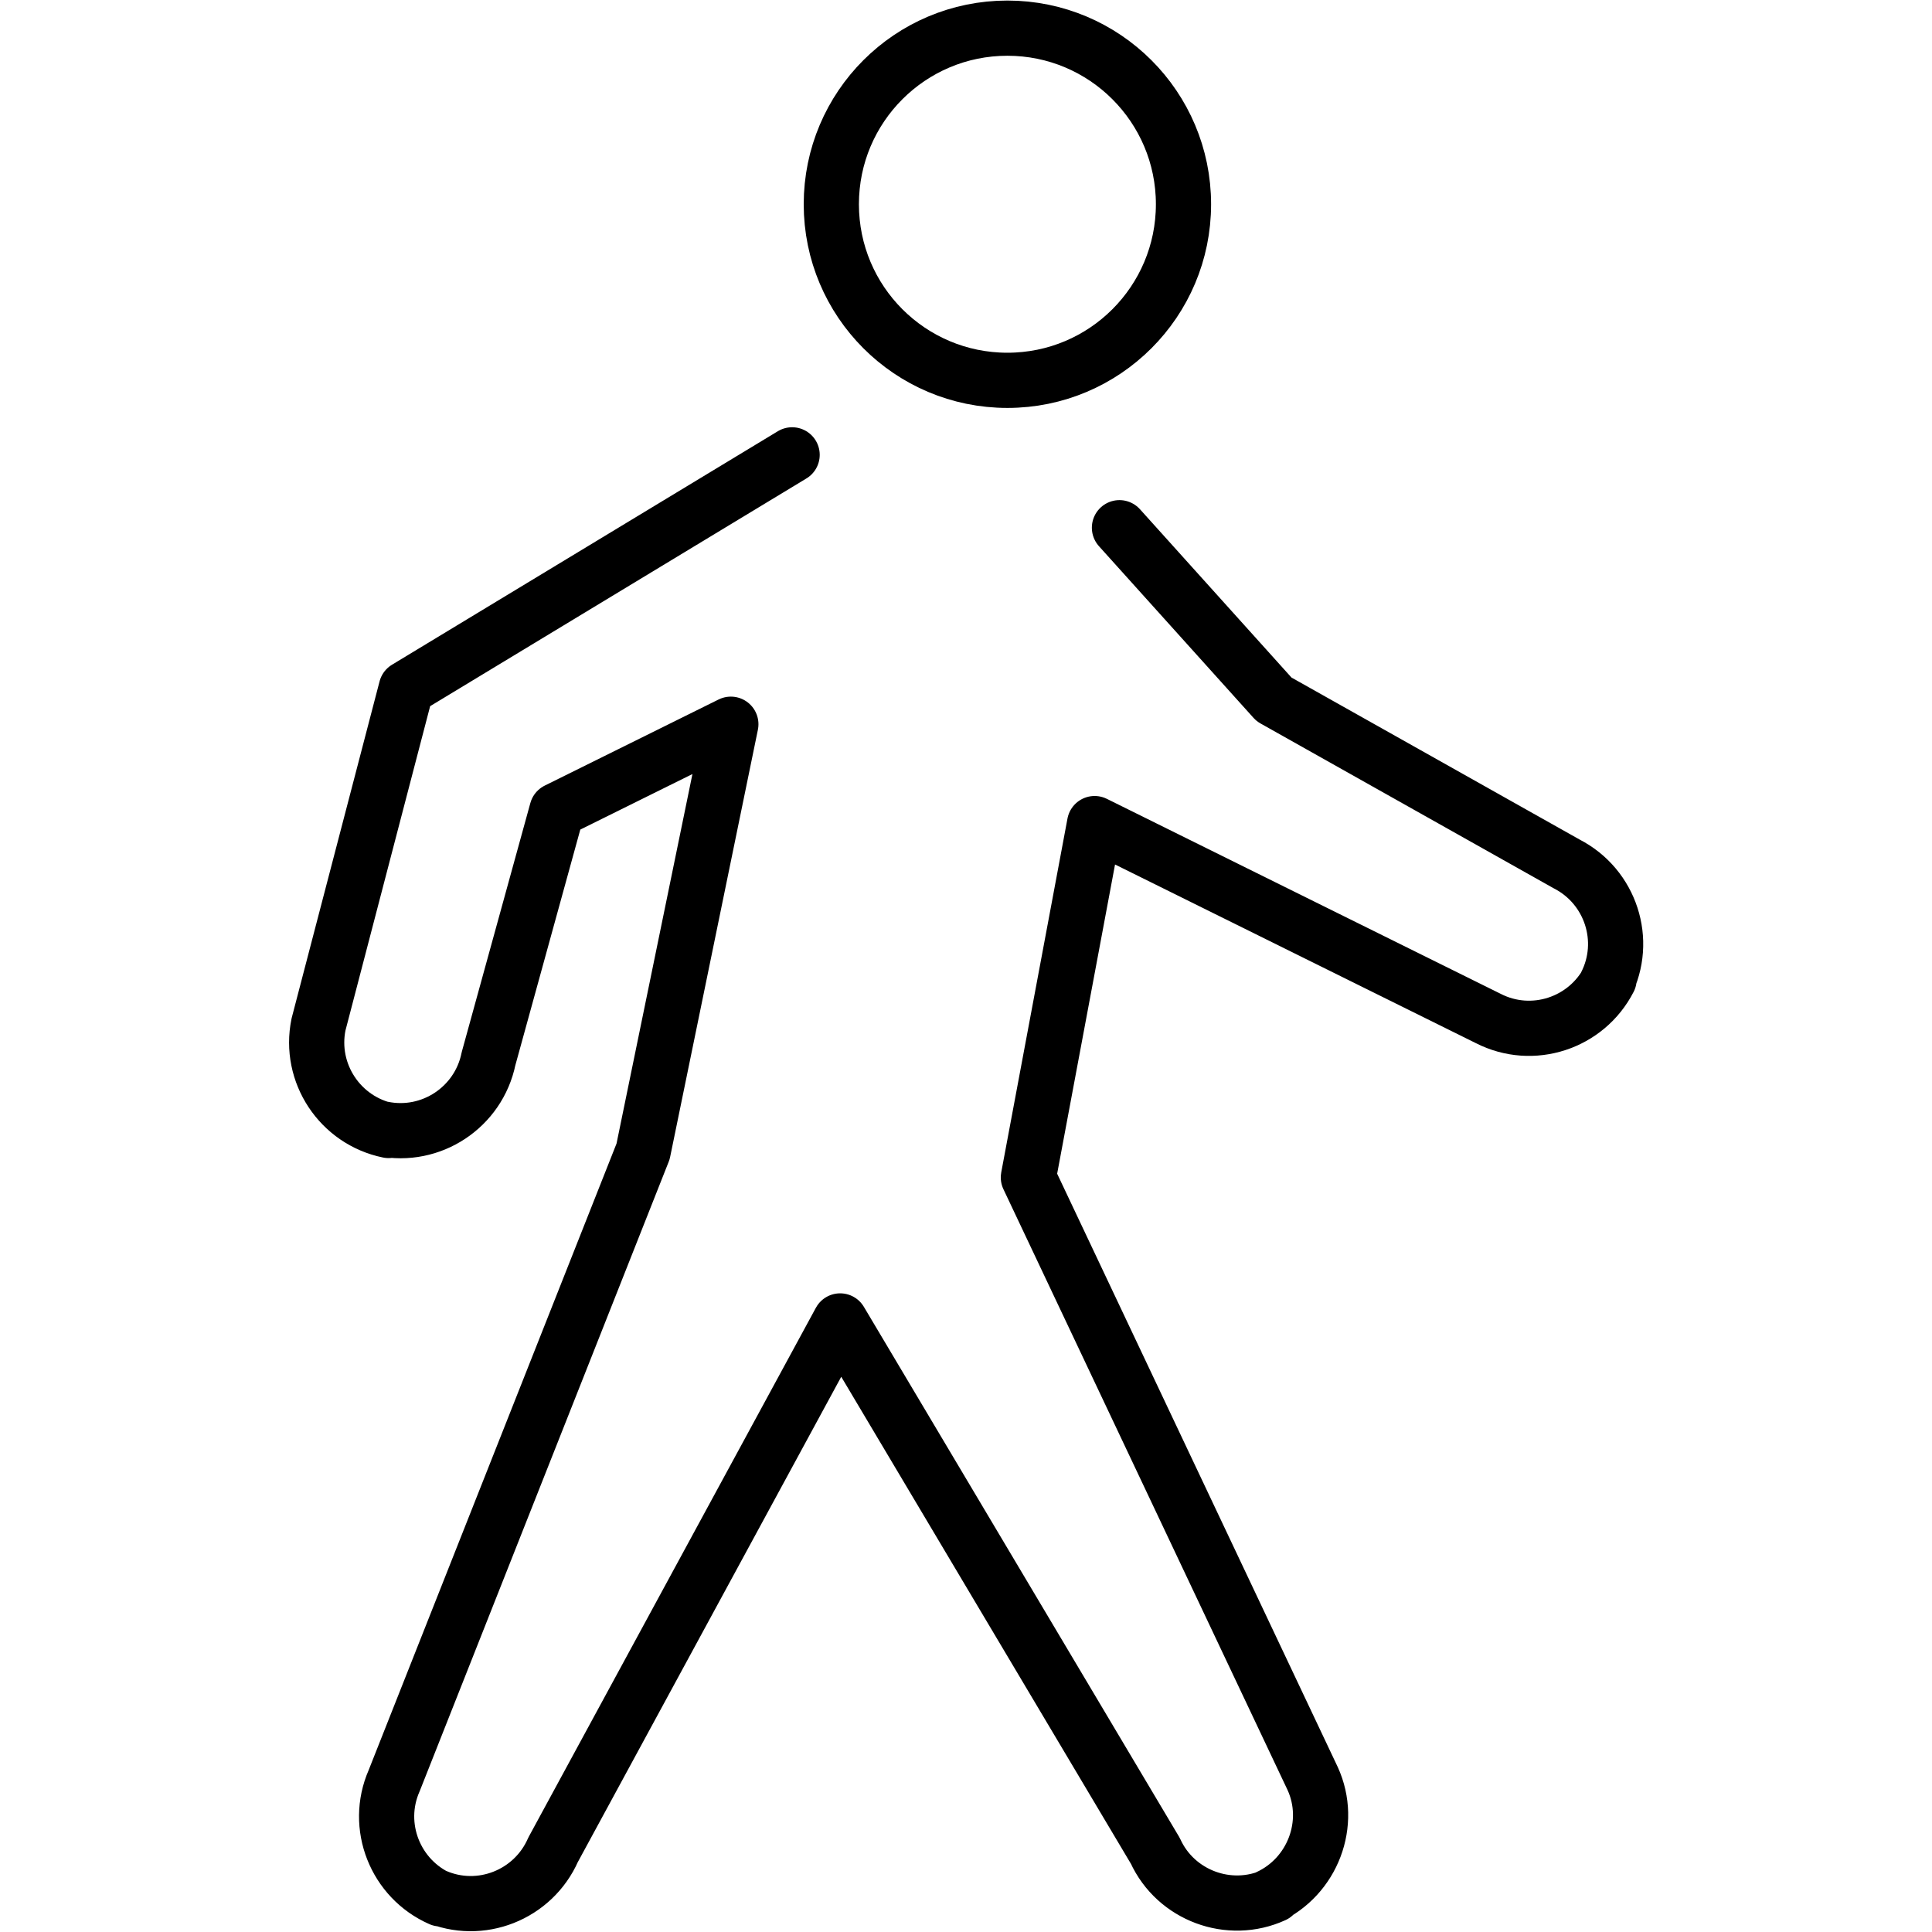
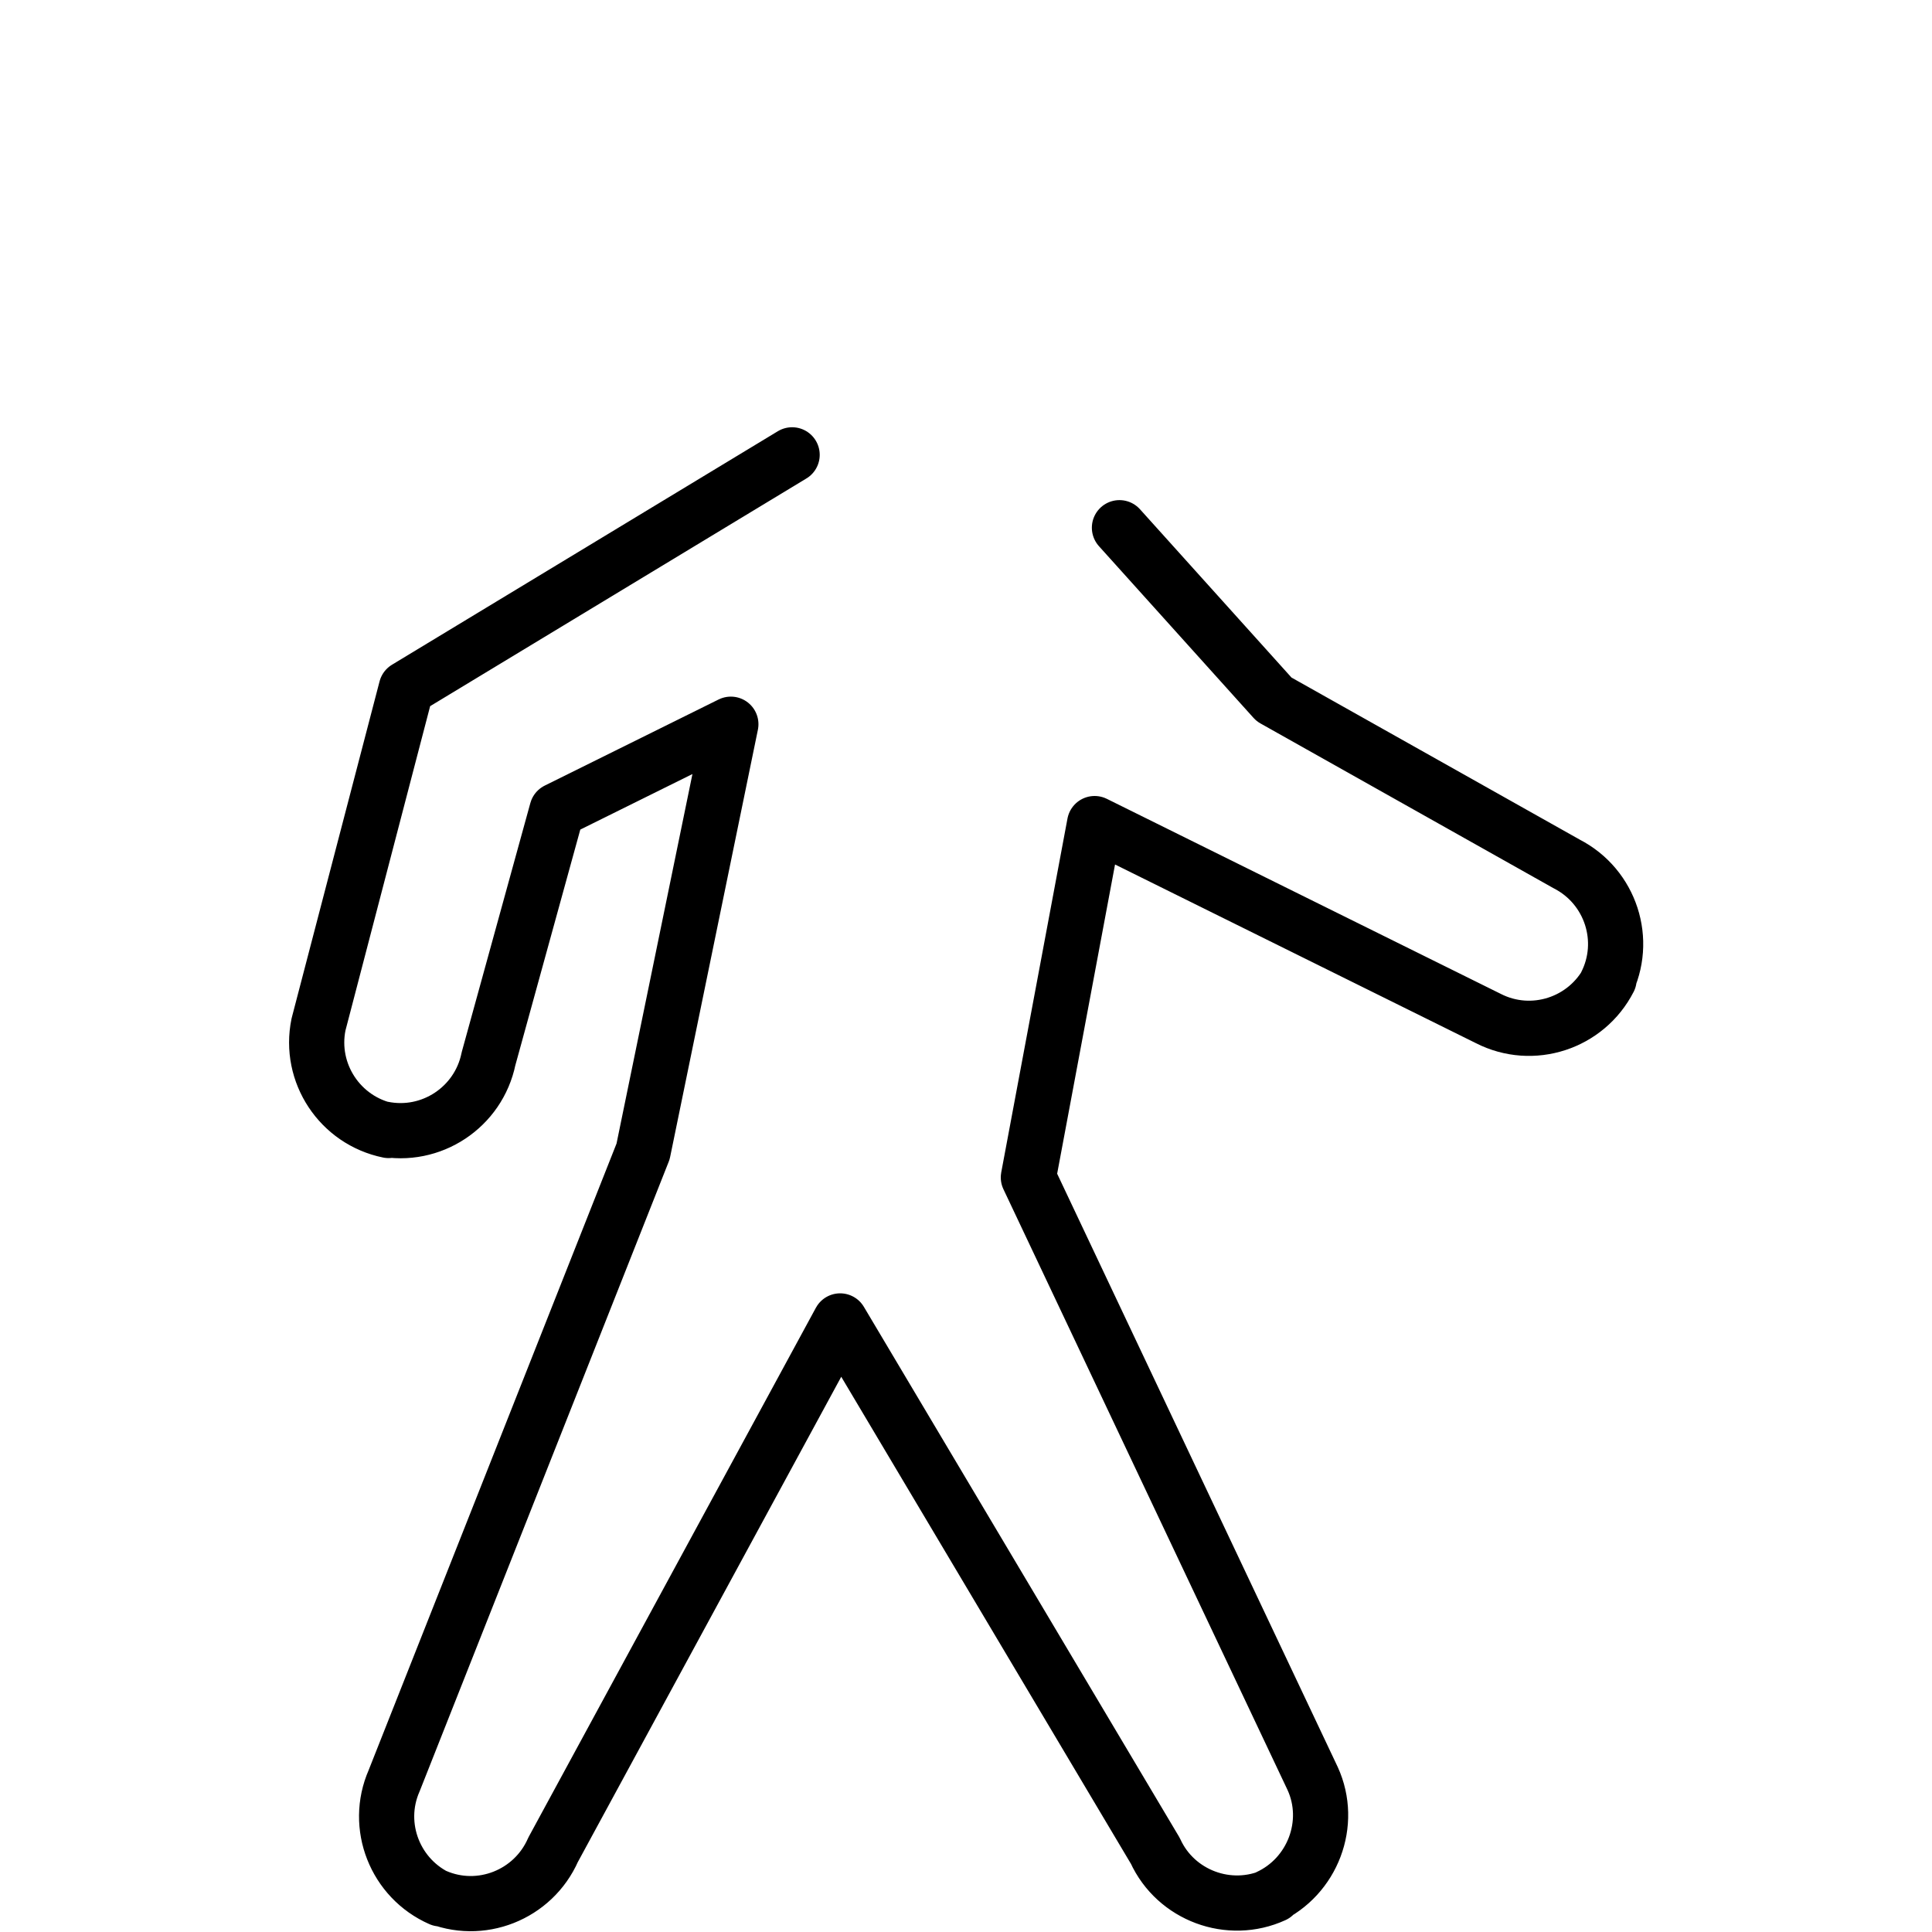
<svg xmlns="http://www.w3.org/2000/svg" version="1.1" id="Layer_1" x="0px" y="0px" viewBox="0 0 35 35" style="enable-background:new 0 0 35 35;" xml:space="preserve">
  <style type="text/css">
	.st0{fill:none;stroke:#000000;stroke-linecap:round;stroke-linejoin:round;stroke-miterlimit:10;}
</style>
  <g>
    <path class="st0" d="M14.35,8.24l-6.99,4.23l-1.59,6.09c-0.18,0.88,0.39,1.74,1.27,1.92l-0.11-0.03c0.88,0.18,1.74-0.39,1.92-1.27   l1.24-4.5l3.15-1.56l-1.59,7.74l-4.51,11.4c-0.36,0.82,0.02,1.78,0.84,2.14l-0.1-0.05c0.82,0.36,1.78-0.02,2.14-0.84l5.2-9.58   l5.71,9.6c0.37,0.81,1.34,1.17,2.15,0.8l-0.11,0.04c0.81-0.37,1.18-1.34,0.81-2.15l-5.15-10.89l1.2-6.41l7.13,3.53   c0.8,0.41,1.78,0.09,2.19-0.71l-0.06,0.1c0.41-0.8,0.09-1.78-0.71-2.19l-5.3-2.98l-2.8-3.11" />
-     <circle class="st0" cx="18.25" cy="3.7" r="3.19" />
  </g>
</svg>